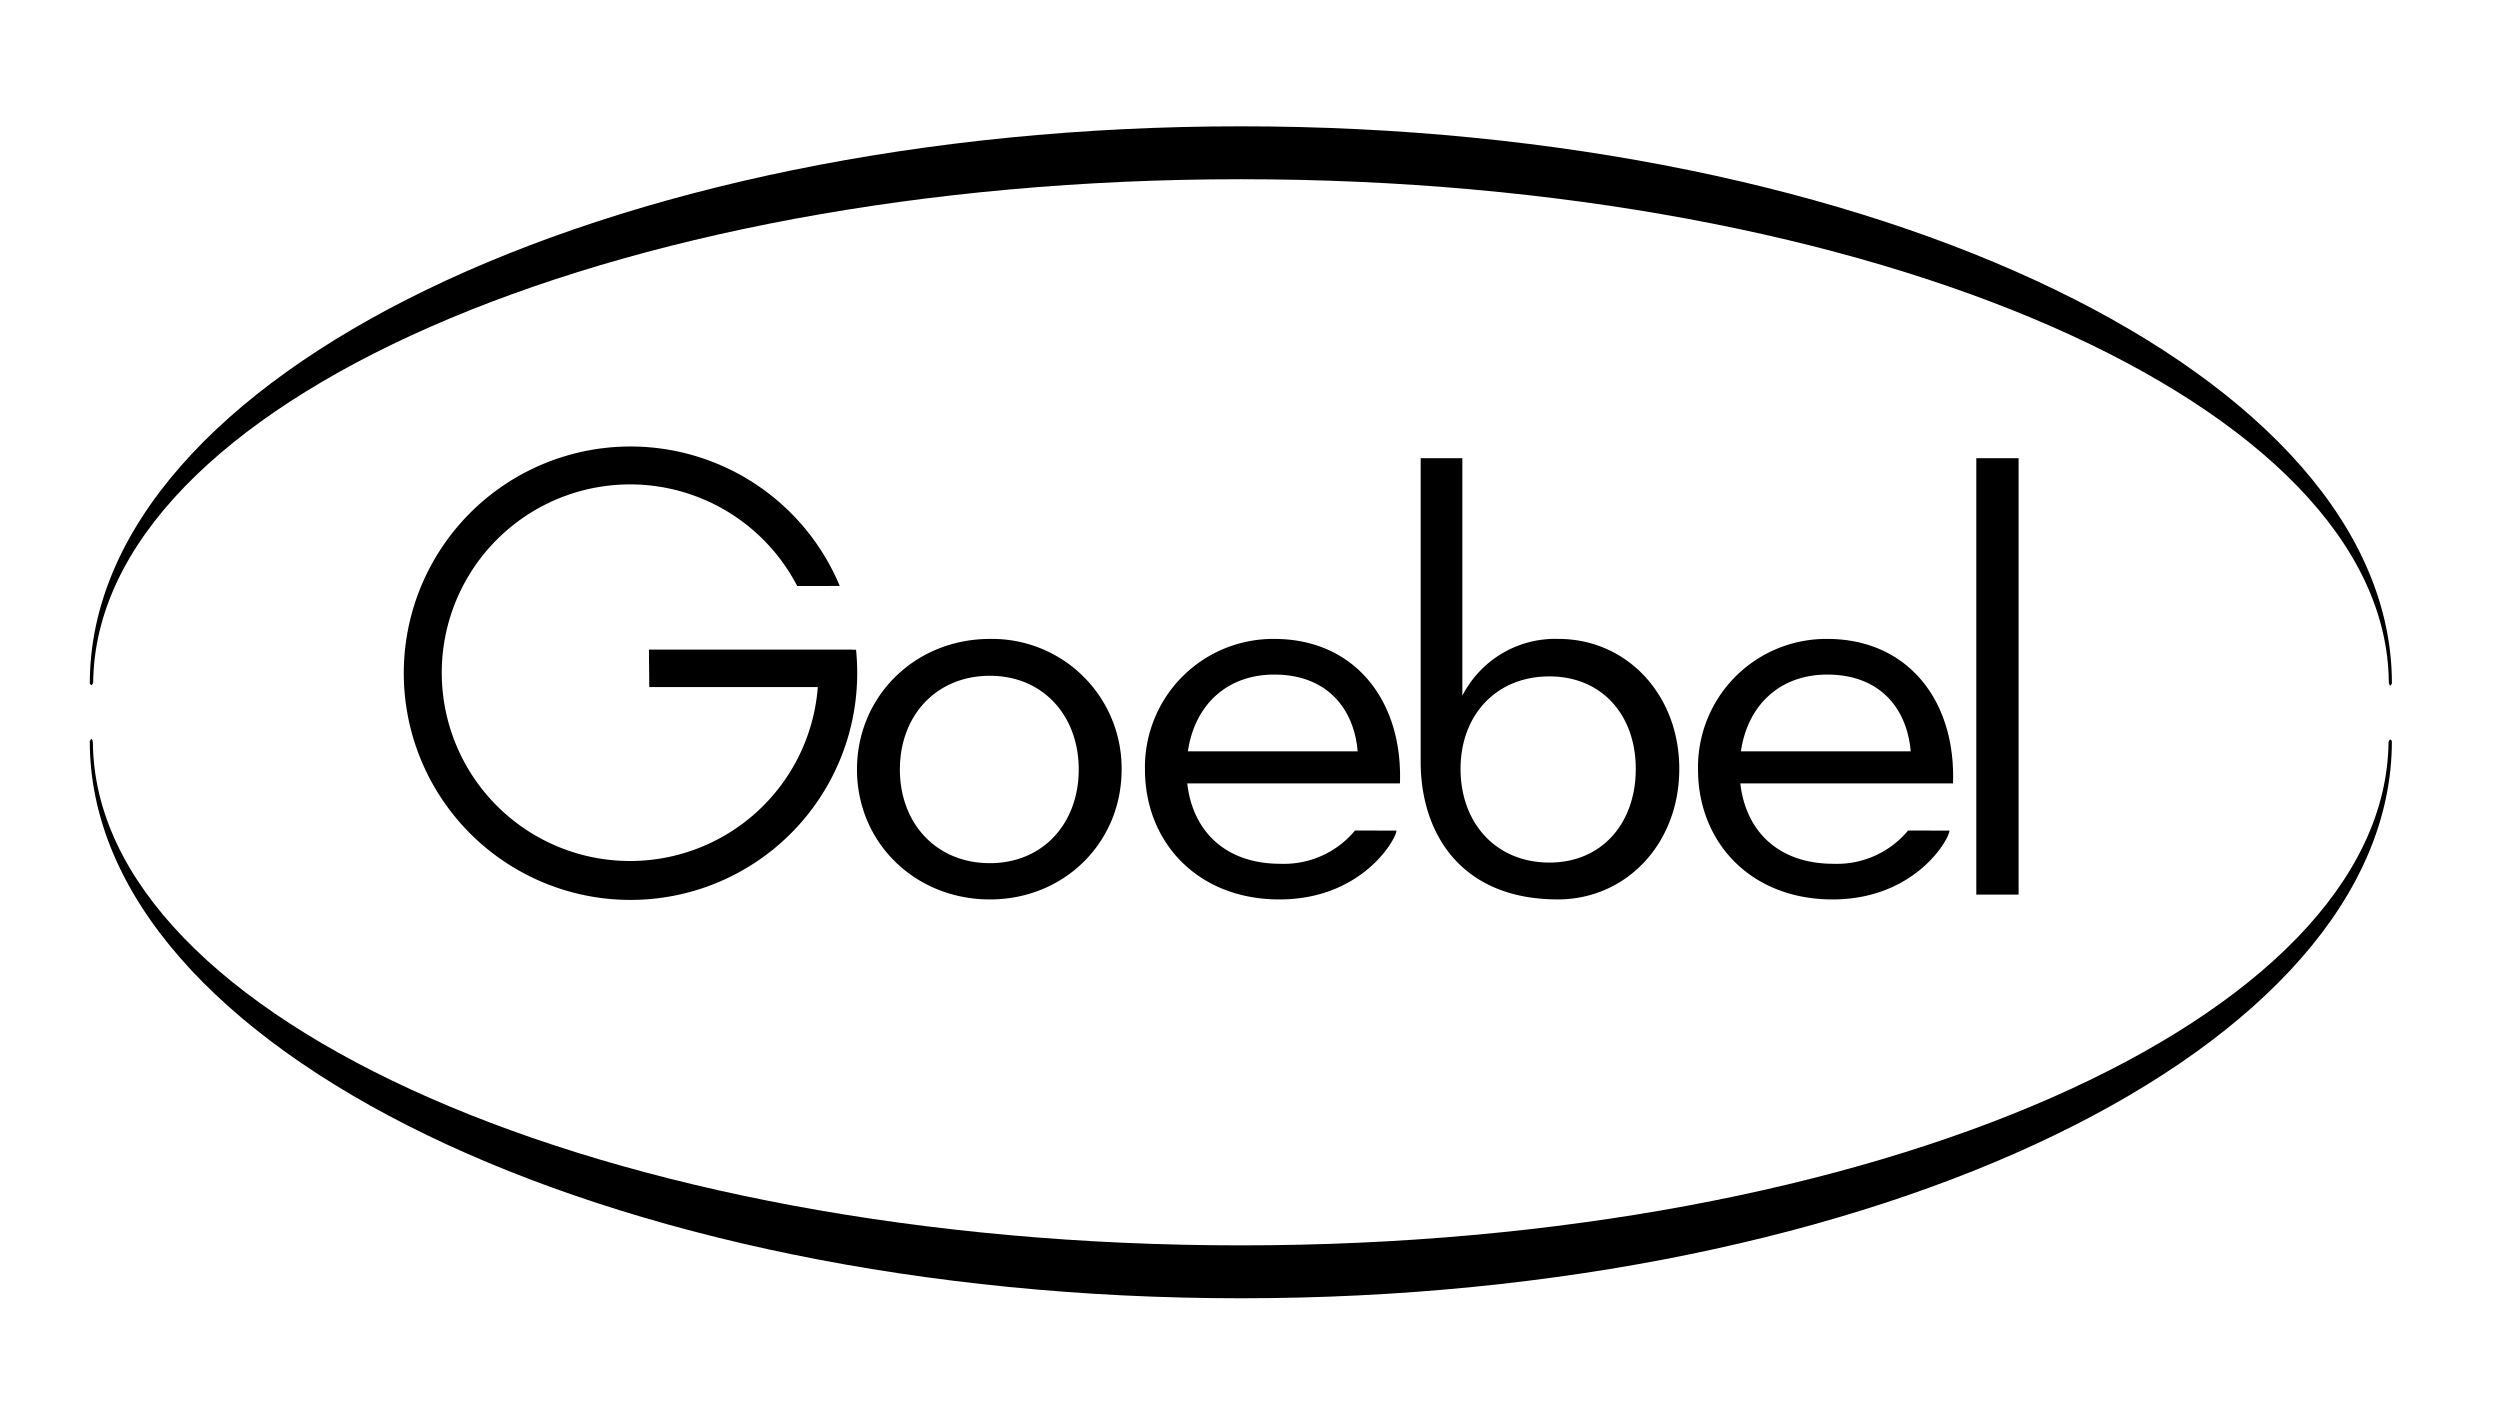
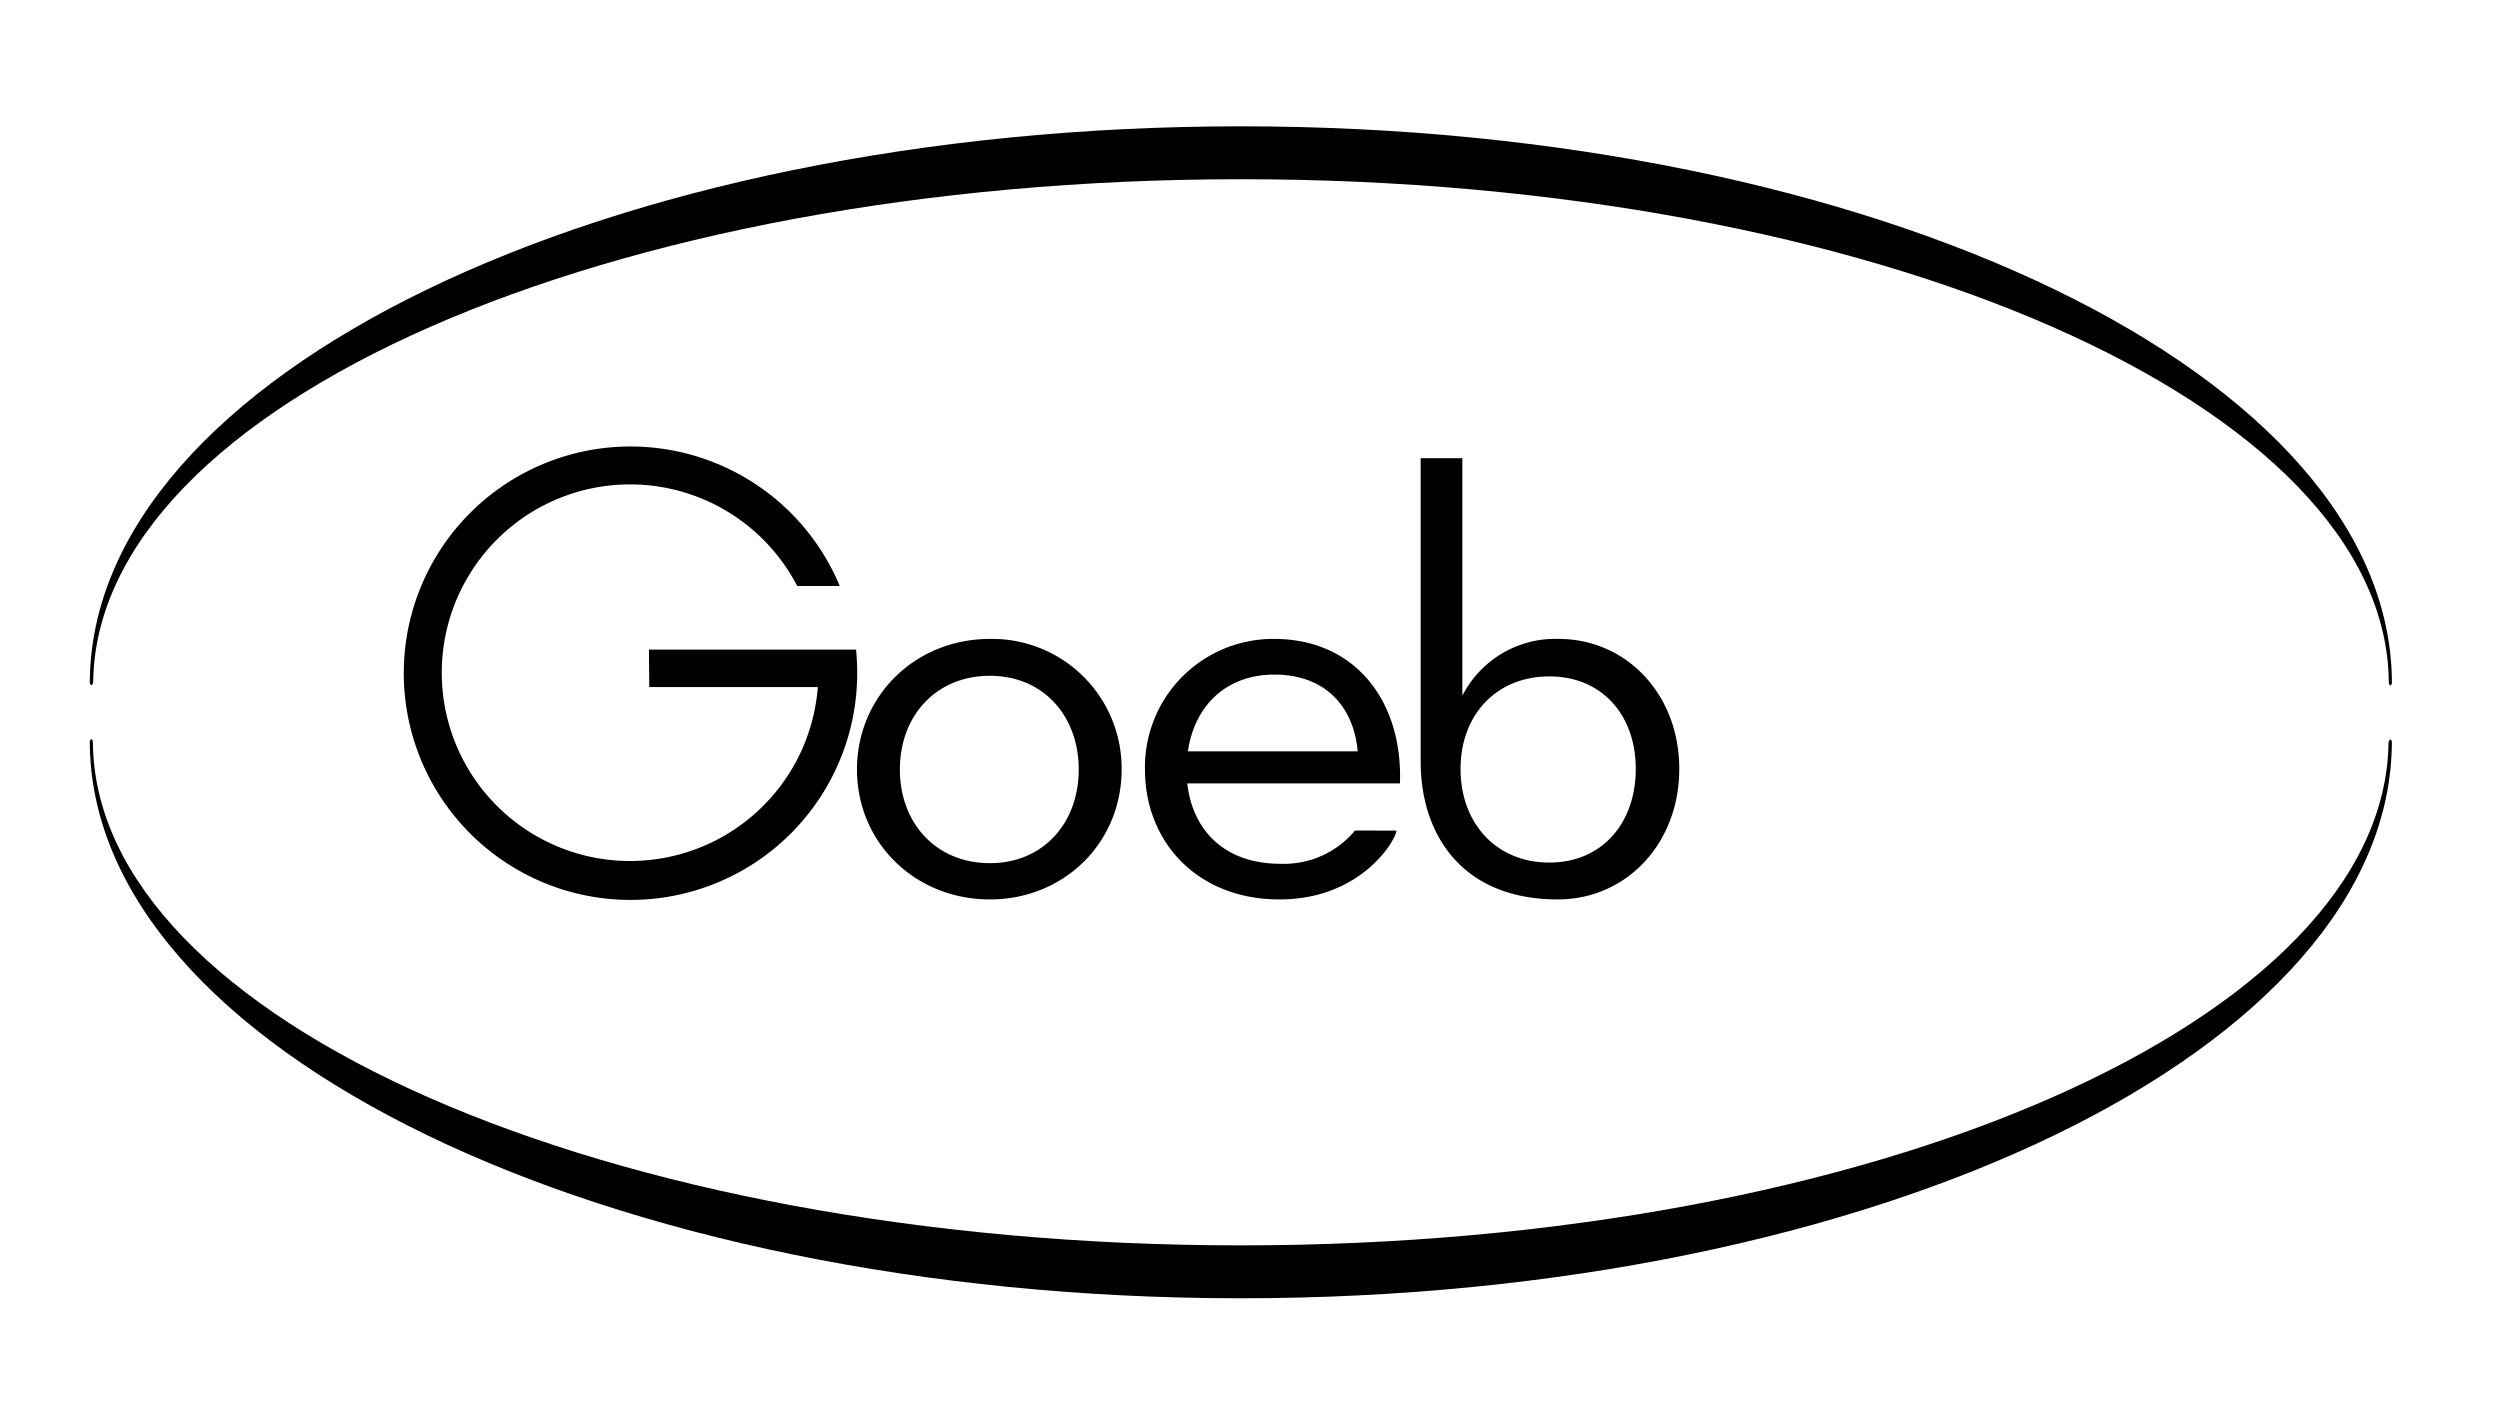
<svg xmlns="http://www.w3.org/2000/svg" viewBox="0 0 436.596 244.723">
  <defs>
    <clipPath id="a">
      <rect x="15.681" y="-21.333" width="402.038" height="248.061" style="fill:none" />
    </clipPath>
  </defs>
  <g style="clip-path:url(#a)">
    <path d="M417.719,129.417c0,.066-.149-.288-.291-.275s-.3.4-.3.469c-.507,48.449-89.73,87.877-200.432,87.877-110.788,0-200.1-39.363-200.474-87.86,0-.047-.105-.539-.227-.565-.148-.03-.317.409-.317.354h0c0,53.743,90,97.311,201.018,97.311s201.02-43.568,201.02-97.311h0" />
  </g>
  <g style="clip-path:url(#a)">
    <path d="M188.387,134.381c0-9.395-6.225-16.362-15.509-16.362-9.392,0-15.724,6.967-15.724,16.362s6.332,16.361,15.724,16.361c9.284,0,15.509-6.967,15.509-16.361m-38.725,0c0-12.774,10.132-22.8,23.216-22.8a22.616,22.616,0,0,1,23,22.8c0,12.772-10.023,22.695-23,22.695-13.084,0-23.216-9.923-23.216-22.695" />
    <path d="M237.1,131.214c-.638-7.5-5.382-13.406-14.562-13.406-8.336,0-13.928,5.384-15.088,13.406ZM223.59,150.848a16.125,16.125,0,0,0,13.049-5.806l7.234.013c-.078,1.6-6.051,11.95-20.283,12.021-14.35.073-23.635-9.923-23.635-22.695a22.393,22.393,0,0,1,22.58-22.8c14.034,0,22.475,10.767,21.948,25.229H207.34c.951,8.339,6.648,14.039,16.25,14.039" />
-     <path d="M333.681,131.214c-.637-7.5-5.381-13.406-14.562-13.406-8.336,0-13.927,5.384-15.088,13.406Zm-13.507,19.634a16.125,16.125,0,0,0,13.049-5.806l7.234.013c-.078,1.6-6.051,11.95-20.283,12.021-14.35.073-23.634-9.923-23.634-22.695a22.393,22.393,0,0,1,22.579-22.8c14.034,0,22.475,10.767,21.948,25.229H303.925c.95,8.339,6.647,14.039,16.249,14.039" />
    <path d="M285.668,134.275c0-9.4-5.91-16.15-15.09-16.15-9.283,0-15.51,6.755-15.51,16.15,0,9.5,6.227,16.362,15.51,16.362,9.18,0,15.09-6.862,15.09-16.362m-37.563-1.217V80.02h7.278V121.5a18.212,18.212,0,0,1,16.777-9.922c11.926,0,21.106,9.711,21.106,22.694,0,13.089-9.285,22.8-21.209,22.8-17.035,0-23.952-11.68-23.952-24.018" />
  </g>
-   <rect x="345.139" y="80.019" width="7.386" height="76.212" />
  <g style="clip-path:url(#a)">
-     <path d="M146.651,102.332A39.592,39.592,0,1,0,149.7,117.5a40.106,40.106,0,0,0-.2-4.032h-.637l.017-.02H113.328l.061,6.544h29.432a32.884,32.884,0,1,1-3.6-17.659Z" />
+     <path d="M146.651,102.332A39.592,39.592,0,1,0,149.7,117.5a40.106,40.106,0,0,0-.2-4.032l.017-.02H113.328l.061,6.544h29.432a32.884,32.884,0,1,1-3.6-17.659Z" />
  </g>
  <path d="M15.682,119.374c0-.067.149.288.291.274s.3-.4.3-.469C16.777,70.73,106,31.3,216.7,31.3c110.789,0,200.1,39.364,200.475,87.861,0,.047.105.539.228.564.147.03.316-.409.316-.353h0c0-53.744-90-97.312-201.019-97.312S15.682,65.63,15.682,119.374h0" />
</svg>